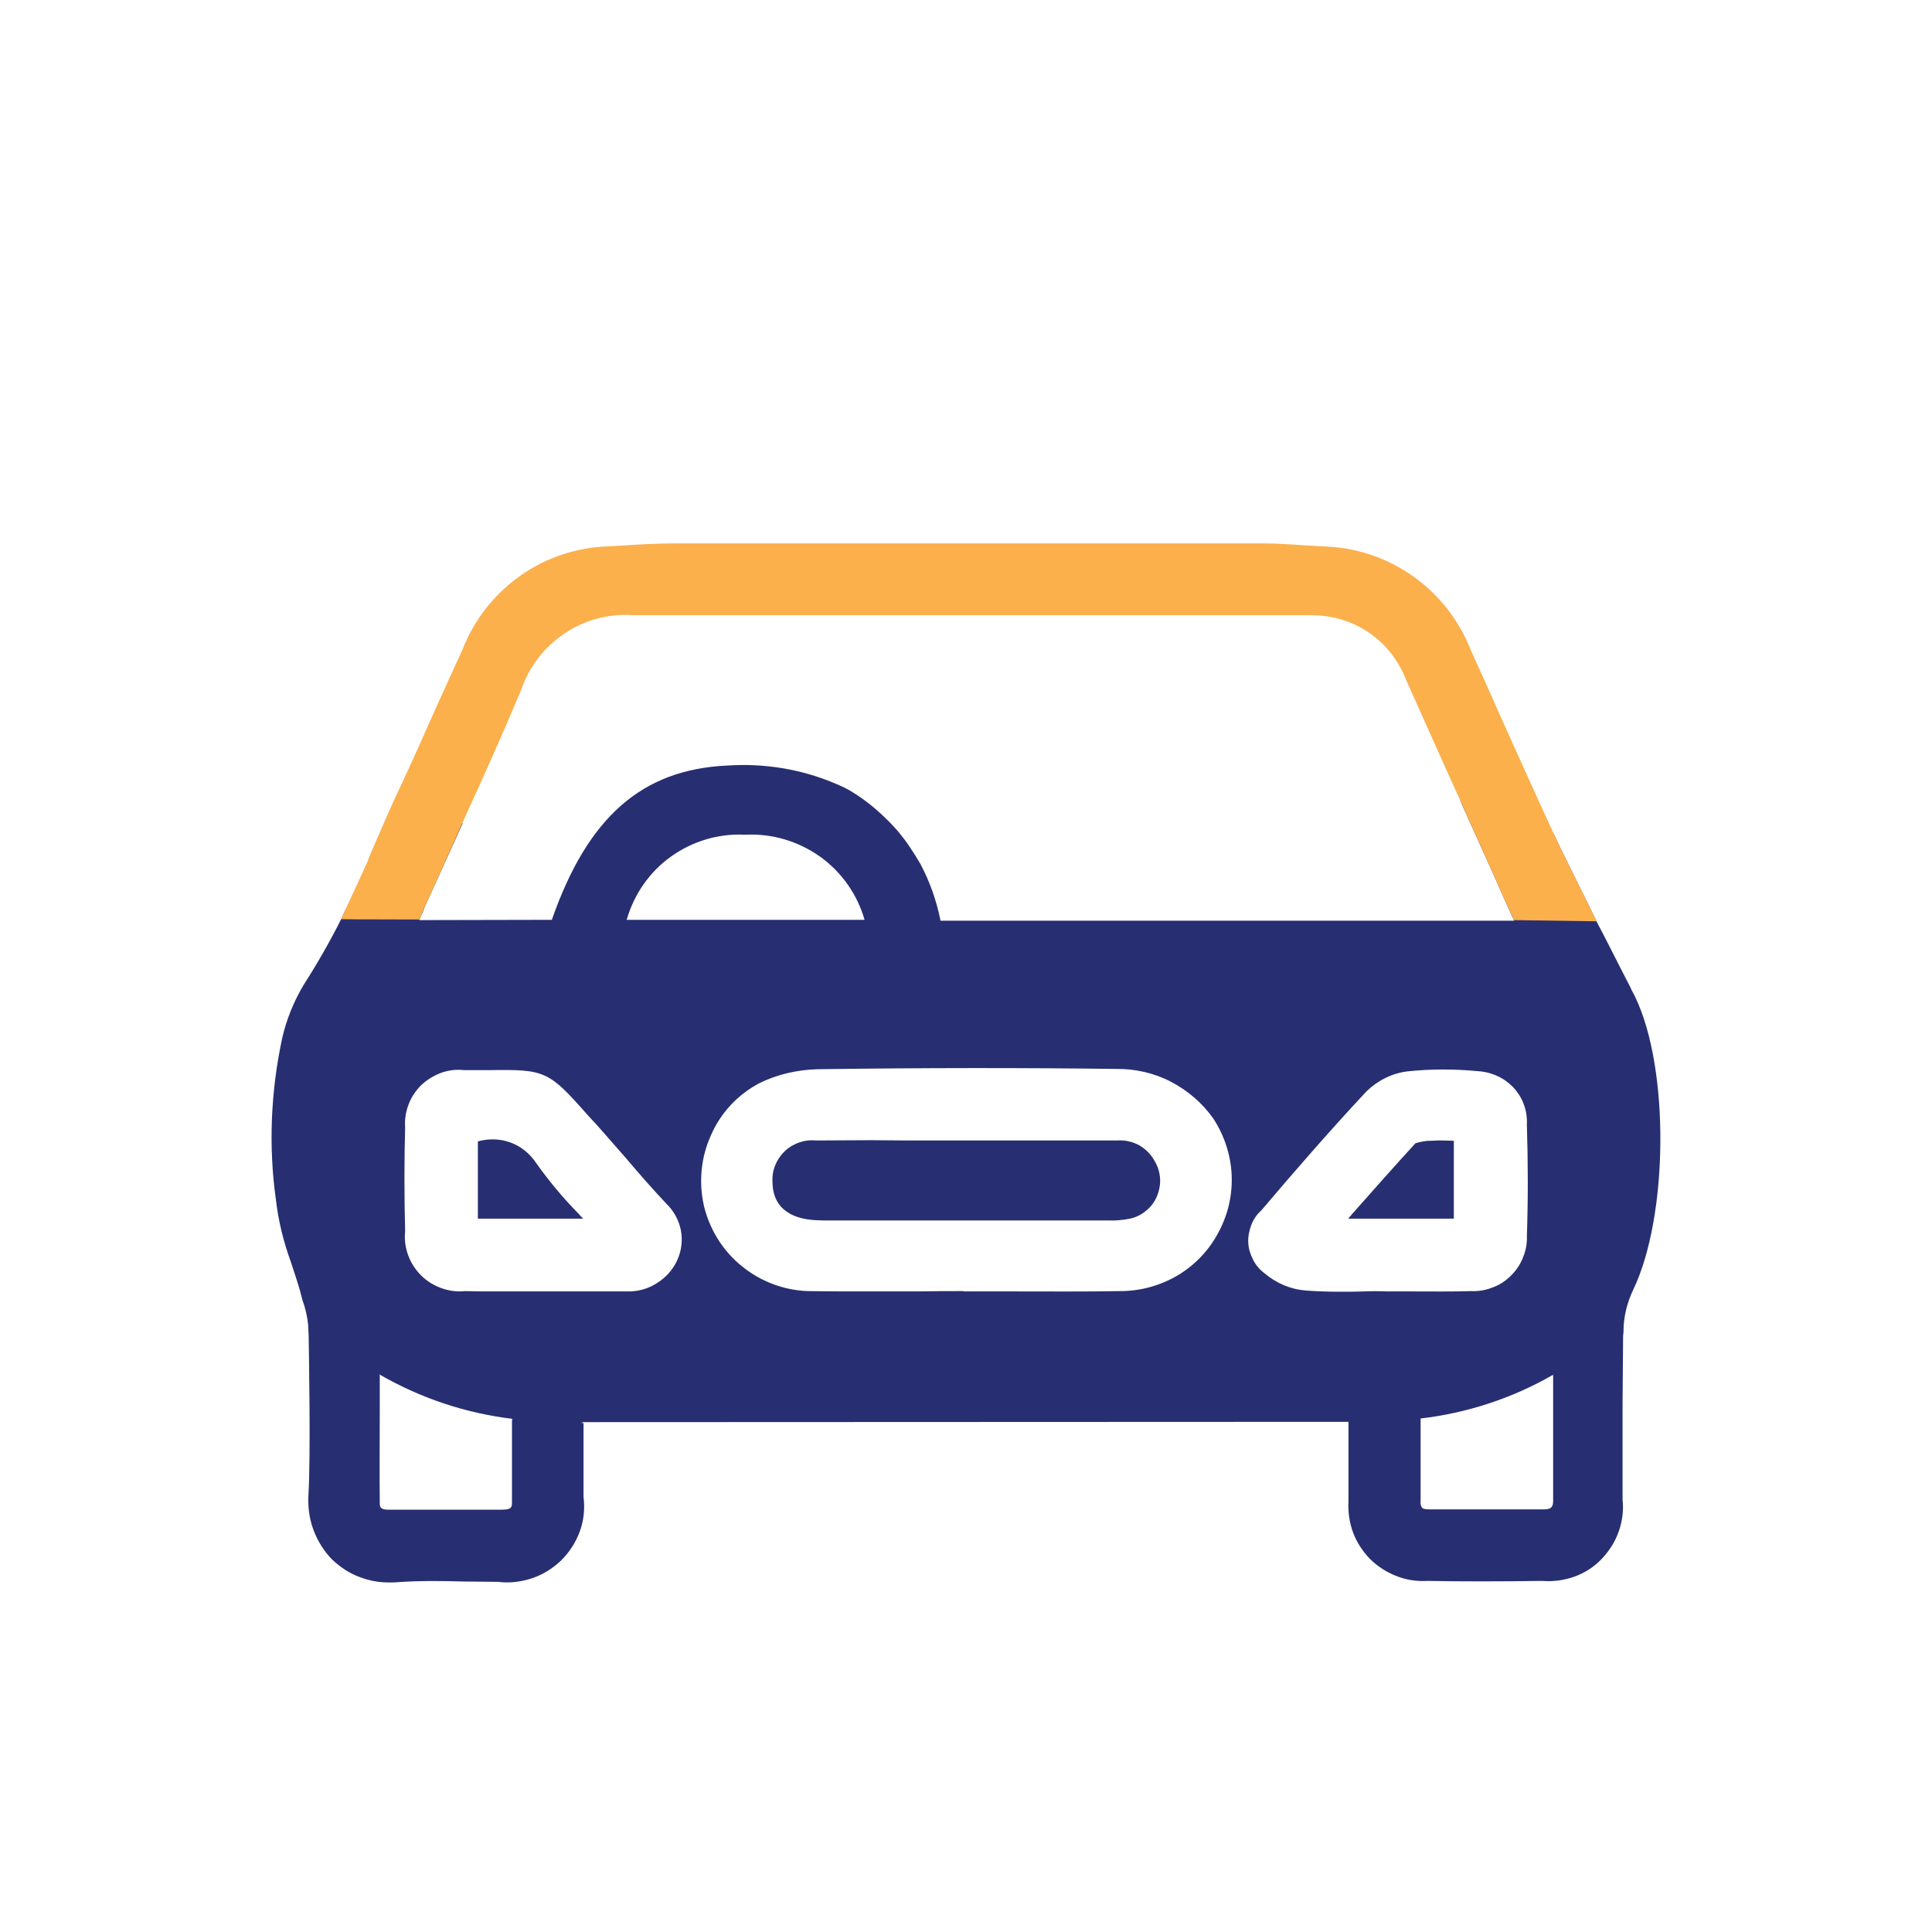
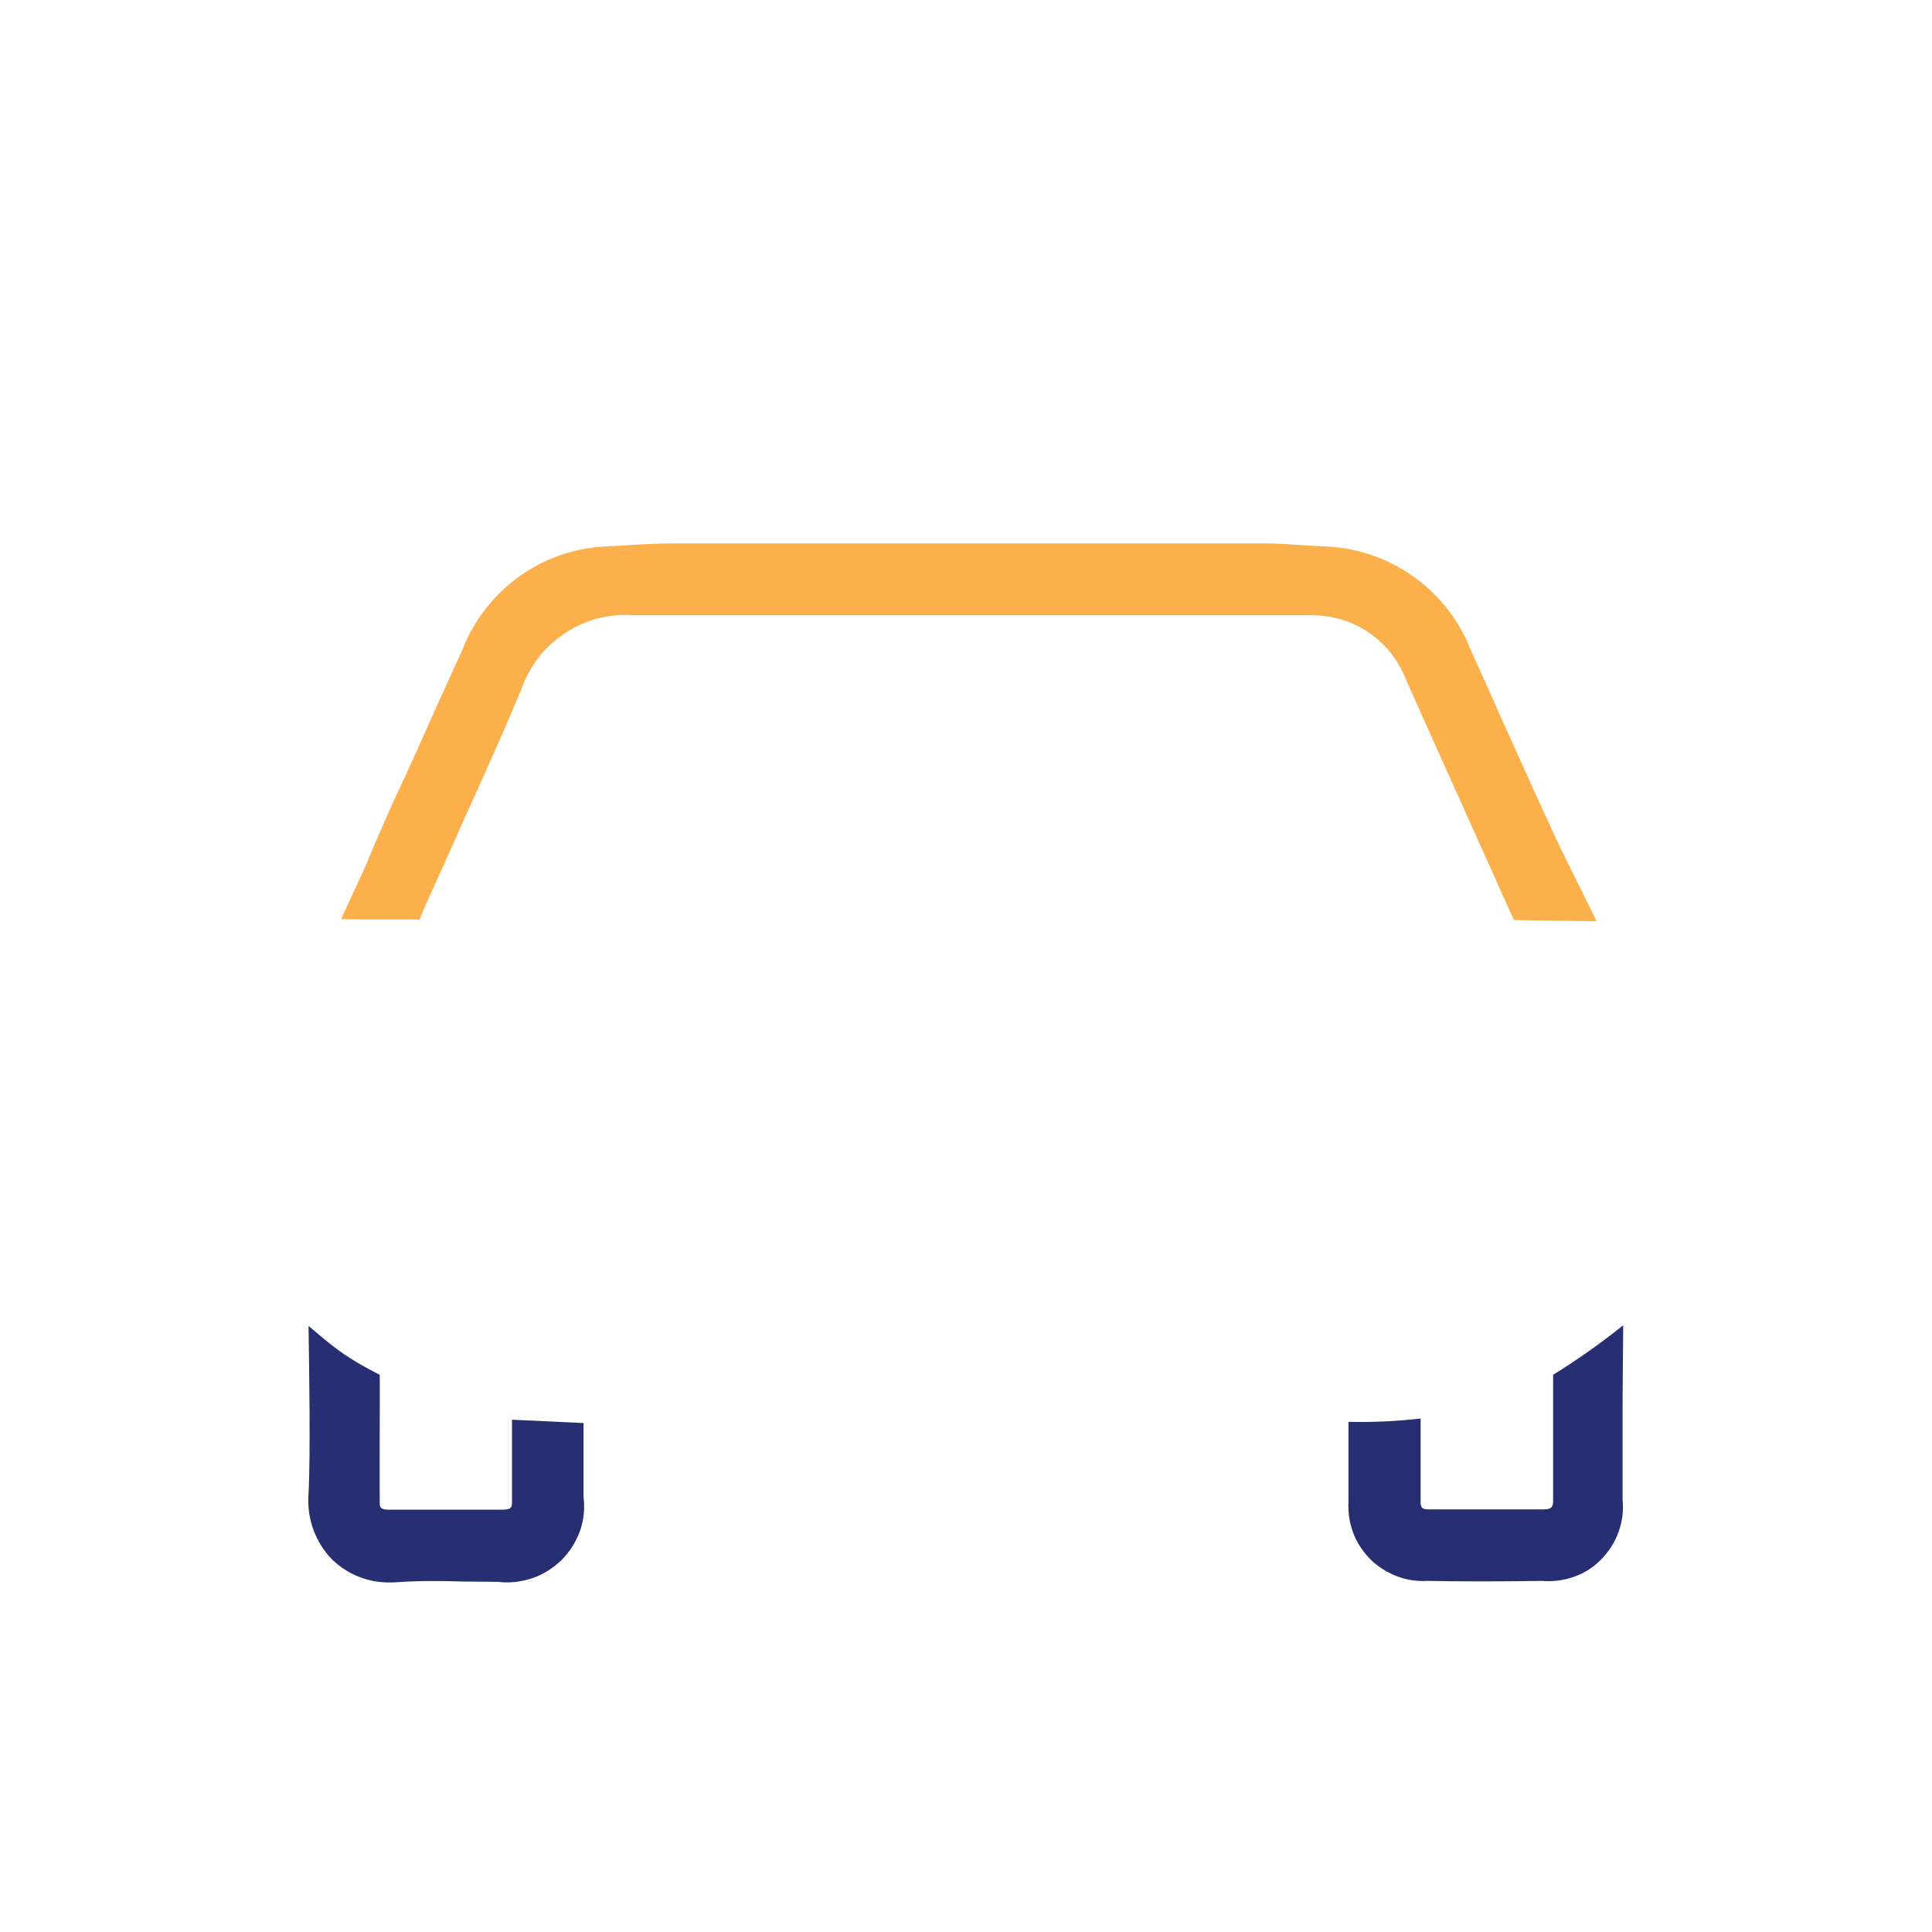
<svg xmlns="http://www.w3.org/2000/svg" width="62" height="62" viewBox="0 0 62 62" fill="none">
-   <path d="M18.561 38.944C18.067 38.44 17.622 37.907 17.215 37.336C17.011 37.026 16.73 36.793 16.391 36.667C16.052 36.541 15.684 36.532 15.335 36.628V39.108H18.716C18.658 39.05 18.61 39.002 18.561 38.944ZM46.645 36.609C46.393 36.599 46.161 36.59 45.928 36.609H45.841C45.706 36.619 45.56 36.648 45.425 36.687C44.776 37.394 44.136 38.12 43.448 38.895L43.264 39.108H46.655V36.609H46.645ZM46.645 36.609C46.393 36.599 46.161 36.59 45.928 36.609H45.841C45.706 36.619 45.56 36.648 45.425 36.687C44.776 37.394 44.136 38.12 43.448 38.895L43.264 39.108H46.655V36.609H46.645ZM18.561 38.944C18.067 38.44 17.622 37.907 17.215 37.336C17.011 37.026 16.73 36.793 16.391 36.667C16.052 36.541 15.684 36.532 15.335 36.628V39.108H18.716C18.658 39.05 18.61 39.002 18.561 38.944ZM52.477 31.998C52.448 31.93 52.409 31.862 52.371 31.794L52.312 31.668C52.07 31.203 51.838 30.738 51.605 30.283C51.489 30.06 51.373 29.828 51.247 29.595C51.131 29.343 50.152 27.377 50.036 27.135C49.978 27.009 49.92 26.892 49.862 26.757C48.883 26.35 47.876 25.991 46.858 25.681C46.917 25.817 46.975 25.953 47.033 26.079L47.972 28.162C48.147 28.568 48.331 28.975 48.534 29.421L48.593 29.547H30.186C30.186 29.547 30.186 29.537 30.177 29.537V29.518C30.051 28.898 29.837 28.288 29.537 27.726C29.431 27.541 29.314 27.358 29.198 27.183C29.082 27.009 28.956 26.844 28.82 26.679C28.685 26.524 28.539 26.369 28.384 26.224C28.084 25.933 27.745 25.662 27.387 25.439C27.193 25.313 26.98 25.216 26.767 25.129C25.682 24.674 24.509 24.49 23.337 24.567C20.605 24.693 18.862 26.214 17.709 29.518L13.456 29.527C13.485 29.45 13.514 29.372 13.553 29.305C13.582 29.237 13.611 29.169 13.63 29.101C13.969 28.355 14.308 27.609 14.648 26.863C14.715 26.718 14.783 26.563 14.851 26.408C13.805 26.796 12.778 27.251 11.78 27.764L11.741 27.784C11.547 28.258 11.334 28.733 11.092 29.188C11.024 29.324 10.976 29.431 10.957 29.479C10.588 30.215 10.182 30.922 9.736 31.62C9.426 32.143 9.193 32.715 9.058 33.306C8.69 35.011 8.612 36.774 8.854 38.498C8.932 39.176 9.097 39.845 9.329 40.484C9.426 40.784 9.533 41.094 9.62 41.395C9.649 41.501 9.678 41.608 9.707 41.724C9.804 41.986 9.862 42.257 9.891 42.538V42.606C9.891 42.606 9.901 42.673 9.901 42.712C9.91 43.138 10.889 43.565 10.898 43.991C10.918 44.001 10.937 44.02 10.957 44.03C11.664 44.485 10.463 44.892 11.208 45.26L12.168 44.107H12.177C13.485 44.863 14.928 45.347 16.43 45.531L17.399 46.965C18.135 47.217 16.963 47.44 17.757 47.643V46.151L18.707 45.638H18.726L43.274 45.628L44.243 46.18C44.233 46.82 44.233 47.449 44.243 48.079C45.037 47.905 43.865 47.721 44.611 47.508L45.58 45.522C47.081 45.347 48.534 44.873 49.842 44.117L50.152 45.735C50.937 45.405 50.908 45.415 51.605 45.056V44.882C51.605 44.194 52.032 43.487 52.09 42.799C52.099 42.751 52.099 42.722 52.099 42.683C52.109 42.237 52.216 41.801 52.409 41.395C53.543 39.041 53.582 34.294 52.477 31.998ZM21.526 27.493C22.213 26.999 23.047 26.747 23.889 26.786H23.938C24.79 26.747 25.623 26.999 26.321 27.493C27.009 27.987 27.512 28.704 27.745 29.518H20.111C20.344 28.704 20.838 27.987 21.526 27.493ZM21.748 40.407C21.613 40.726 21.38 40.988 21.09 41.172C20.809 41.356 20.47 41.453 20.131 41.443H15.897C15.568 41.443 15.248 41.443 14.919 41.433C14.667 41.462 14.405 41.424 14.163 41.337C13.921 41.249 13.698 41.114 13.514 40.93C13.33 40.746 13.185 40.523 13.098 40.281C13.01 40.038 12.972 39.777 13.001 39.525C12.972 38.333 12.972 37.248 13.001 36.193C12.981 35.941 13.02 35.689 13.107 35.456C13.194 35.214 13.34 35.001 13.514 34.827C13.698 34.652 13.921 34.517 14.153 34.429C14.396 34.342 14.648 34.313 14.899 34.342H15.713C17.496 34.313 17.612 34.371 18.852 35.776L19.191 36.144L20.092 37.171C20.508 37.665 20.935 38.149 21.38 38.624C21.613 38.847 21.777 39.138 21.845 39.457C21.913 39.777 21.874 40.116 21.748 40.407ZM39.099 39.554C38.798 40.126 38.343 40.6 37.791 40.93C37.229 41.259 36.599 41.433 35.95 41.433C34.797 41.453 33.635 41.443 32.472 41.443H30.942L30.903 41.433C30.409 41.433 29.915 41.433 29.421 41.443H27.91C27.241 41.443 26.582 41.443 25.924 41.433C25.149 41.404 24.403 41.123 23.802 40.629C23.192 40.135 22.775 39.457 22.591 38.702C22.417 37.936 22.494 37.142 22.814 36.435C23.124 35.718 23.667 35.136 24.354 34.768C24.936 34.478 25.575 34.333 26.224 34.313C29.683 34.265 32.821 34.265 35.805 34.303C36.415 34.294 37.026 34.429 37.568 34.71C38.111 34.991 38.585 35.398 38.934 35.892C39.283 36.425 39.496 37.055 39.525 37.704C39.554 38.343 39.409 38.983 39.099 39.554ZM48.999 39.68C49.009 39.913 48.961 40.145 48.873 40.358C48.786 40.581 48.651 40.775 48.486 40.939C48.321 41.104 48.118 41.24 47.895 41.317C47.682 41.404 47.44 41.443 47.207 41.433C46.578 41.453 45.948 41.443 45.308 41.443H44.514C44.272 41.433 44.03 41.433 43.778 41.443C43.526 41.453 43.274 41.453 43.022 41.453C42.654 41.453 42.276 41.443 41.898 41.414C41.414 41.375 40.959 41.181 40.581 40.862C40.426 40.746 40.3 40.6 40.213 40.426C40.126 40.261 40.068 40.068 40.058 39.883C40.048 39.69 40.087 39.496 40.155 39.312C40.222 39.138 40.329 38.973 40.474 38.847C41.453 37.694 42.615 36.347 43.855 35.02C44.214 34.672 44.679 34.439 45.173 34.381C45.909 34.303 46.645 34.303 47.382 34.371C47.604 34.381 47.818 34.429 48.021 34.517C48.224 34.604 48.399 34.73 48.554 34.885C48.709 35.049 48.825 35.233 48.903 35.447C48.98 35.65 49.009 35.863 48.999 36.086C49.038 37.336 49.038 38.537 48.999 39.68ZM45.928 36.609H45.841C45.706 36.619 45.56 36.648 45.425 36.687C44.776 37.394 44.136 38.12 43.448 38.895L43.264 39.108H46.655V36.609H46.645C46.393 36.599 46.161 36.59 45.928 36.609ZM36.561 36.754C36.347 36.638 36.096 36.58 35.853 36.599H29.092L27.977 36.59C27.387 36.59 26.796 36.599 26.195 36.599C26.021 36.58 25.837 36.599 25.662 36.657C25.488 36.716 25.323 36.812 25.197 36.929C25.062 37.055 24.955 37.21 24.887 37.374C24.81 37.549 24.781 37.733 24.79 37.917C24.79 38.876 25.546 39.128 26.185 39.157C26.321 39.166 26.466 39.166 26.612 39.166H35.543C35.776 39.176 36.018 39.157 36.26 39.108C36.444 39.07 36.628 38.983 36.774 38.856C36.929 38.74 37.045 38.576 37.123 38.401C37.2 38.217 37.239 38.023 37.229 37.83C37.219 37.636 37.161 37.442 37.064 37.278C36.948 37.055 36.774 36.88 36.561 36.754ZM17.215 37.336C17.011 37.026 16.73 36.793 16.391 36.667C16.052 36.541 15.684 36.532 15.335 36.628V39.108H18.716C18.658 39.05 18.61 39.002 18.561 38.944C18.067 38.44 17.622 37.907 17.215 37.336ZM18.561 38.944C18.067 38.44 17.622 37.907 17.215 37.336C17.011 37.026 16.73 36.793 16.391 36.667C16.052 36.541 15.684 36.532 15.335 36.628V39.108H18.716C18.658 39.05 18.61 39.002 18.561 38.944ZM18.561 38.944C18.067 38.44 17.622 37.907 17.215 37.336C17.011 37.026 16.73 36.793 16.391 36.667C16.052 36.541 15.684 36.532 15.335 36.628V39.108H18.716C18.658 39.05 18.61 39.002 18.561 38.944Z" fill="#272F72" />
-   <path d="M16.43 45.531V46.975C16.43 47.382 16.43 47.798 16.43 48.195C16.43 48.35 16.43 48.447 16.12 48.447H14.589C13.873 48.447 13.165 48.447 12.448 48.447C12.187 48.447 12.187 48.331 12.187 48.234C12.177 47.265 12.187 46.287 12.187 45.27V44.117C12.187 44.117 11.577 43.826 11.015 43.439C10.453 43.051 9.91 42.538 9.901 42.557C9.92 43.826 9.968 46.674 9.901 47.934C9.872 48.321 9.92 48.718 10.056 49.087C10.191 49.455 10.404 49.794 10.676 50.065C10.928 50.297 11.218 50.491 11.538 50.608C11.857 50.733 12.197 50.791 12.545 50.782C12.623 50.782 12.71 50.782 12.787 50.772C13.485 50.724 14.202 50.733 14.89 50.753C15.258 50.753 15.616 50.763 15.984 50.763C16.352 50.811 16.73 50.763 17.079 50.646C17.428 50.53 17.747 50.327 18.019 50.065C18.28 49.803 18.484 49.484 18.61 49.135C18.736 48.786 18.774 48.408 18.726 48.04V47.672C18.726 47.178 18.726 46.684 18.726 46.18V45.667L16.43 45.56V45.531Z" fill="#272F72" />
+   <path d="M16.43 45.531V46.975C16.43 47.382 16.43 47.798 16.43 48.195C16.43 48.35 16.43 48.447 16.12 48.447C13.873 48.447 13.165 48.447 12.448 48.447C12.187 48.447 12.187 48.331 12.187 48.234C12.177 47.265 12.187 46.287 12.187 45.27V44.117C12.187 44.117 11.577 43.826 11.015 43.439C10.453 43.051 9.91 42.538 9.901 42.557C9.92 43.826 9.968 46.674 9.901 47.934C9.872 48.321 9.92 48.718 10.056 49.087C10.191 49.455 10.404 49.794 10.676 50.065C10.928 50.297 11.218 50.491 11.538 50.608C11.857 50.733 12.197 50.791 12.545 50.782C12.623 50.782 12.71 50.782 12.787 50.772C13.485 50.724 14.202 50.733 14.89 50.753C15.258 50.753 15.616 50.763 15.984 50.763C16.352 50.811 16.73 50.763 17.079 50.646C17.428 50.53 17.747 50.327 18.019 50.065C18.28 49.803 18.484 49.484 18.61 49.135C18.736 48.786 18.774 48.408 18.726 48.04V47.672C18.726 47.178 18.726 46.684 18.726 46.18V45.667L16.43 45.56V45.531Z" fill="#272F72" />
  <path d="M50.036 27.125C49.978 26.999 49.92 26.883 49.862 26.757C49.271 25.478 48.689 24.18 48.118 22.911C47.818 22.223 47.508 21.545 47.197 20.857C46.82 19.898 46.171 19.065 45.318 18.474C44.475 17.883 43.468 17.554 42.441 17.534L41.947 17.505C41.482 17.476 41.017 17.438 40.542 17.438C34.245 17.438 27.948 17.438 21.661 17.438C21.051 17.438 20.441 17.476 19.84 17.515L19.491 17.534C18.474 17.573 17.496 17.902 16.672 18.493C15.849 19.084 15.209 19.898 14.841 20.848C14.56 21.458 14.279 22.078 13.998 22.698C13.621 23.55 13.243 24.403 12.846 25.246C12.565 25.837 12.303 26.447 12.042 27.047L11.819 27.571C11.819 27.571 11.819 27.58 11.819 27.59C11.819 27.619 10.966 29.431 10.947 29.498C10.947 29.498 11.586 29.508 13.466 29.508C13.524 29.353 13.582 29.218 13.64 29.082C13.979 28.326 14.318 27.59 14.648 26.844C14.715 26.689 14.783 26.534 14.851 26.379C15.49 24.984 16.13 23.56 16.73 22.126C16.982 21.39 17.476 20.751 18.125 20.324C18.774 19.888 19.549 19.685 20.334 19.743C25.275 19.743 30.225 19.743 35.166 19.743H41.55C41.685 19.743 41.811 19.743 41.957 19.743H42.073C42.722 19.743 43.361 19.918 43.904 20.286C44.446 20.644 44.863 21.167 45.105 21.777C45.686 23.076 46.258 24.364 46.849 25.662C46.907 25.798 46.975 25.924 47.023 26.059L47.963 28.142C48.137 28.549 48.321 28.956 48.525 29.392L48.583 29.527L51.237 29.566C51.121 29.314 50.142 27.358 50.026 27.106L50.036 27.125Z" fill="#FBB04C" />
  <path d="M52.07 45.027L52.09 42.528C52.09 42.528 51.121 43.332 49.842 44.117V46.064C49.842 46.771 49.842 47.459 49.842 48.157C49.842 48.35 49.794 48.437 49.542 48.437H45.87C45.783 48.437 45.706 48.437 45.638 48.389C45.589 48.321 45.58 48.244 45.589 48.166V45.522C44.824 45.609 44.049 45.647 43.274 45.628V46.18C43.274 46.829 43.274 47.449 43.274 48.079V48.176C43.255 48.515 43.303 48.854 43.419 49.174C43.536 49.493 43.729 49.784 43.962 50.026C44.204 50.268 44.495 50.452 44.814 50.578C45.134 50.704 45.473 50.753 45.812 50.733C46.907 50.753 48.079 50.753 49.493 50.733C49.842 50.762 50.191 50.714 50.52 50.598C50.85 50.481 51.15 50.288 51.392 50.036C51.634 49.784 51.828 49.484 51.944 49.154C52.061 48.825 52.109 48.476 52.07 48.127V46.103C52.07 45.744 52.07 45.386 52.07 45.027Z" fill="#272F72" />
</svg>